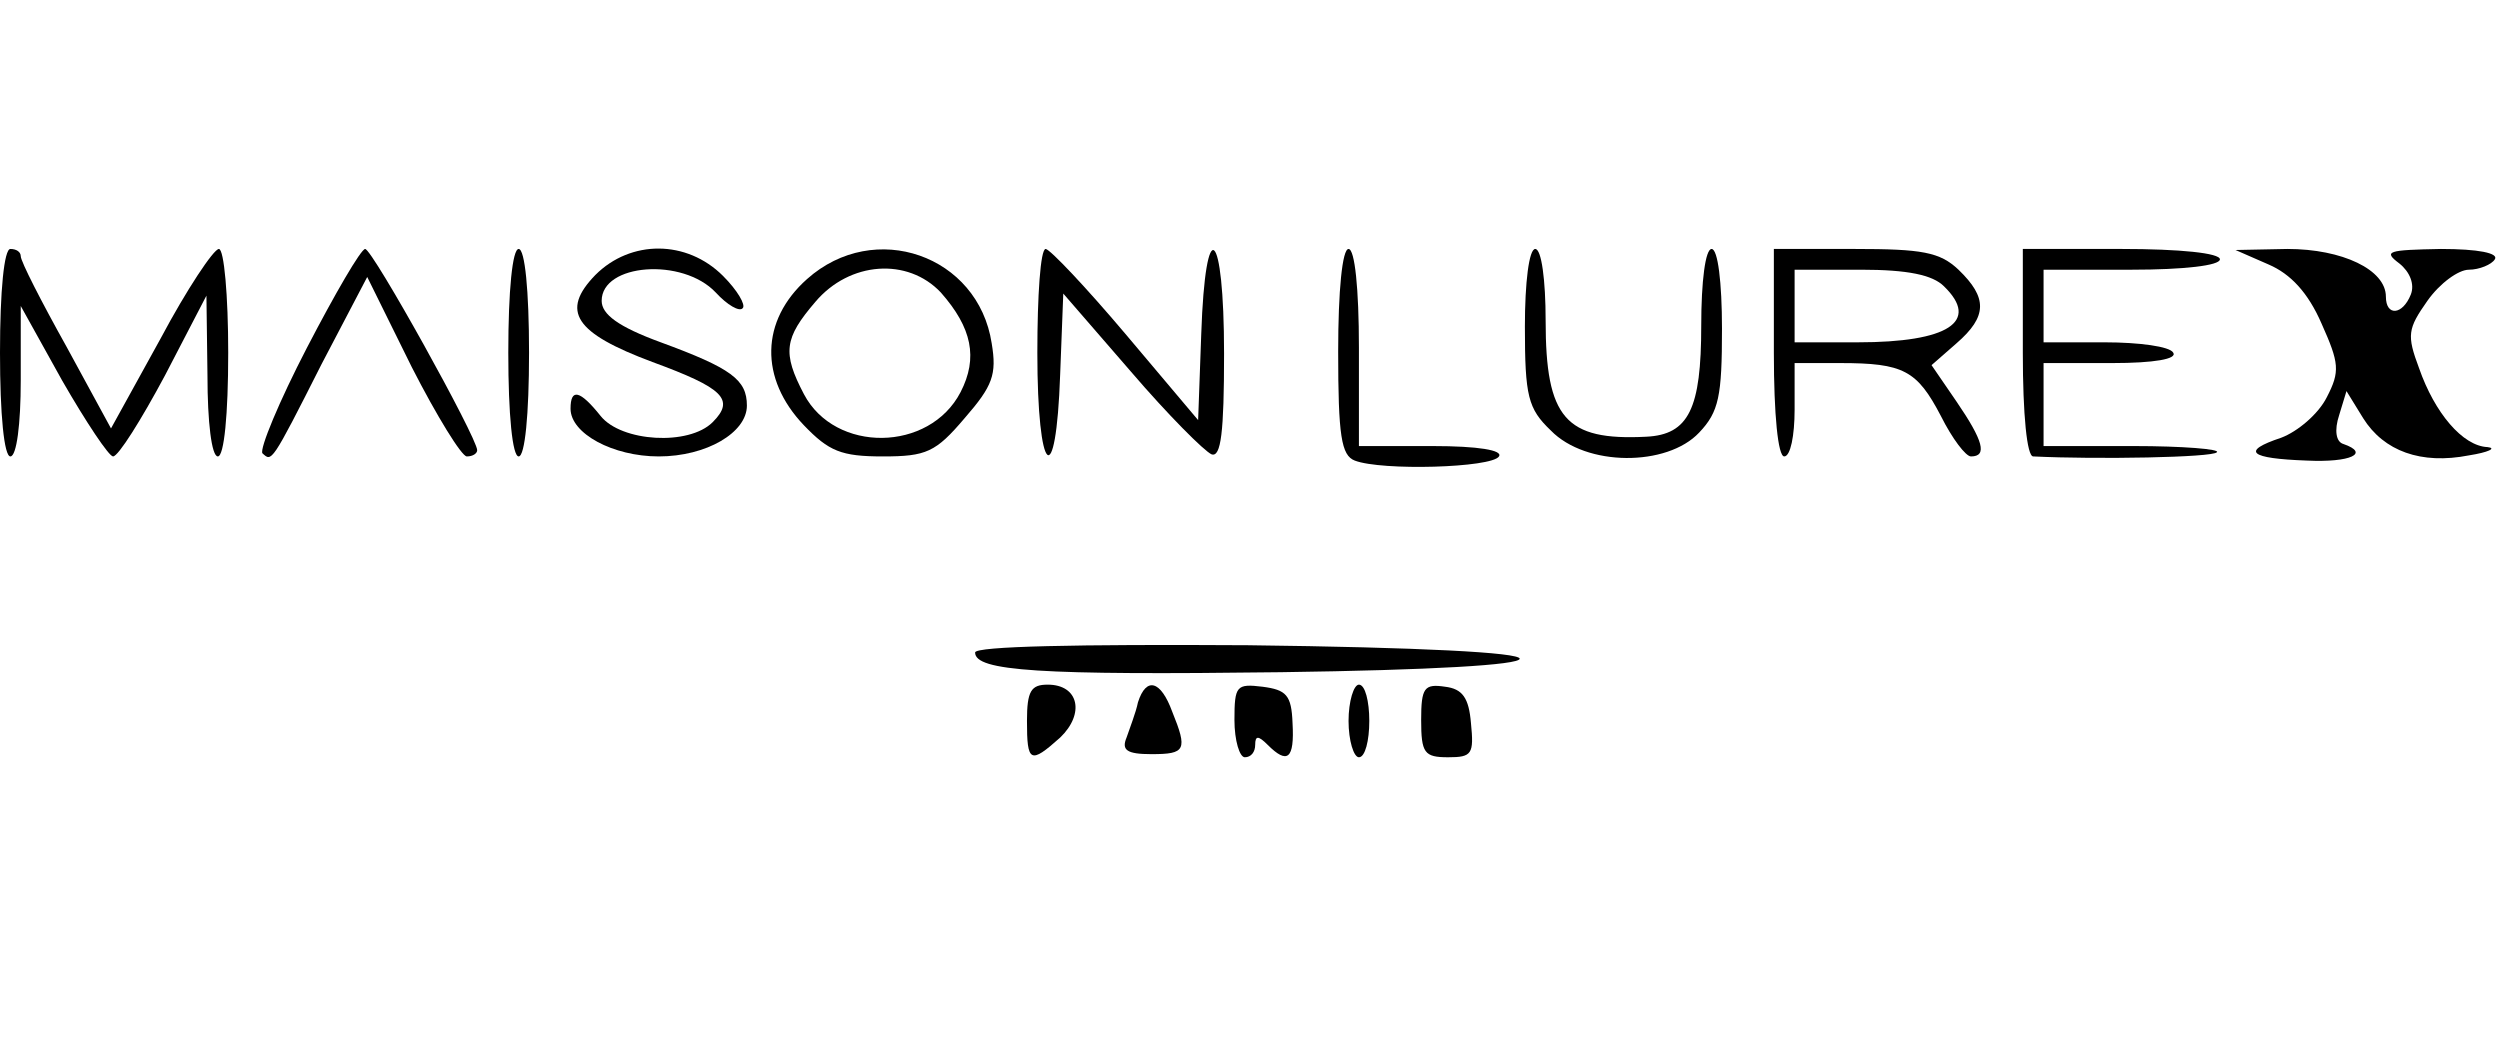
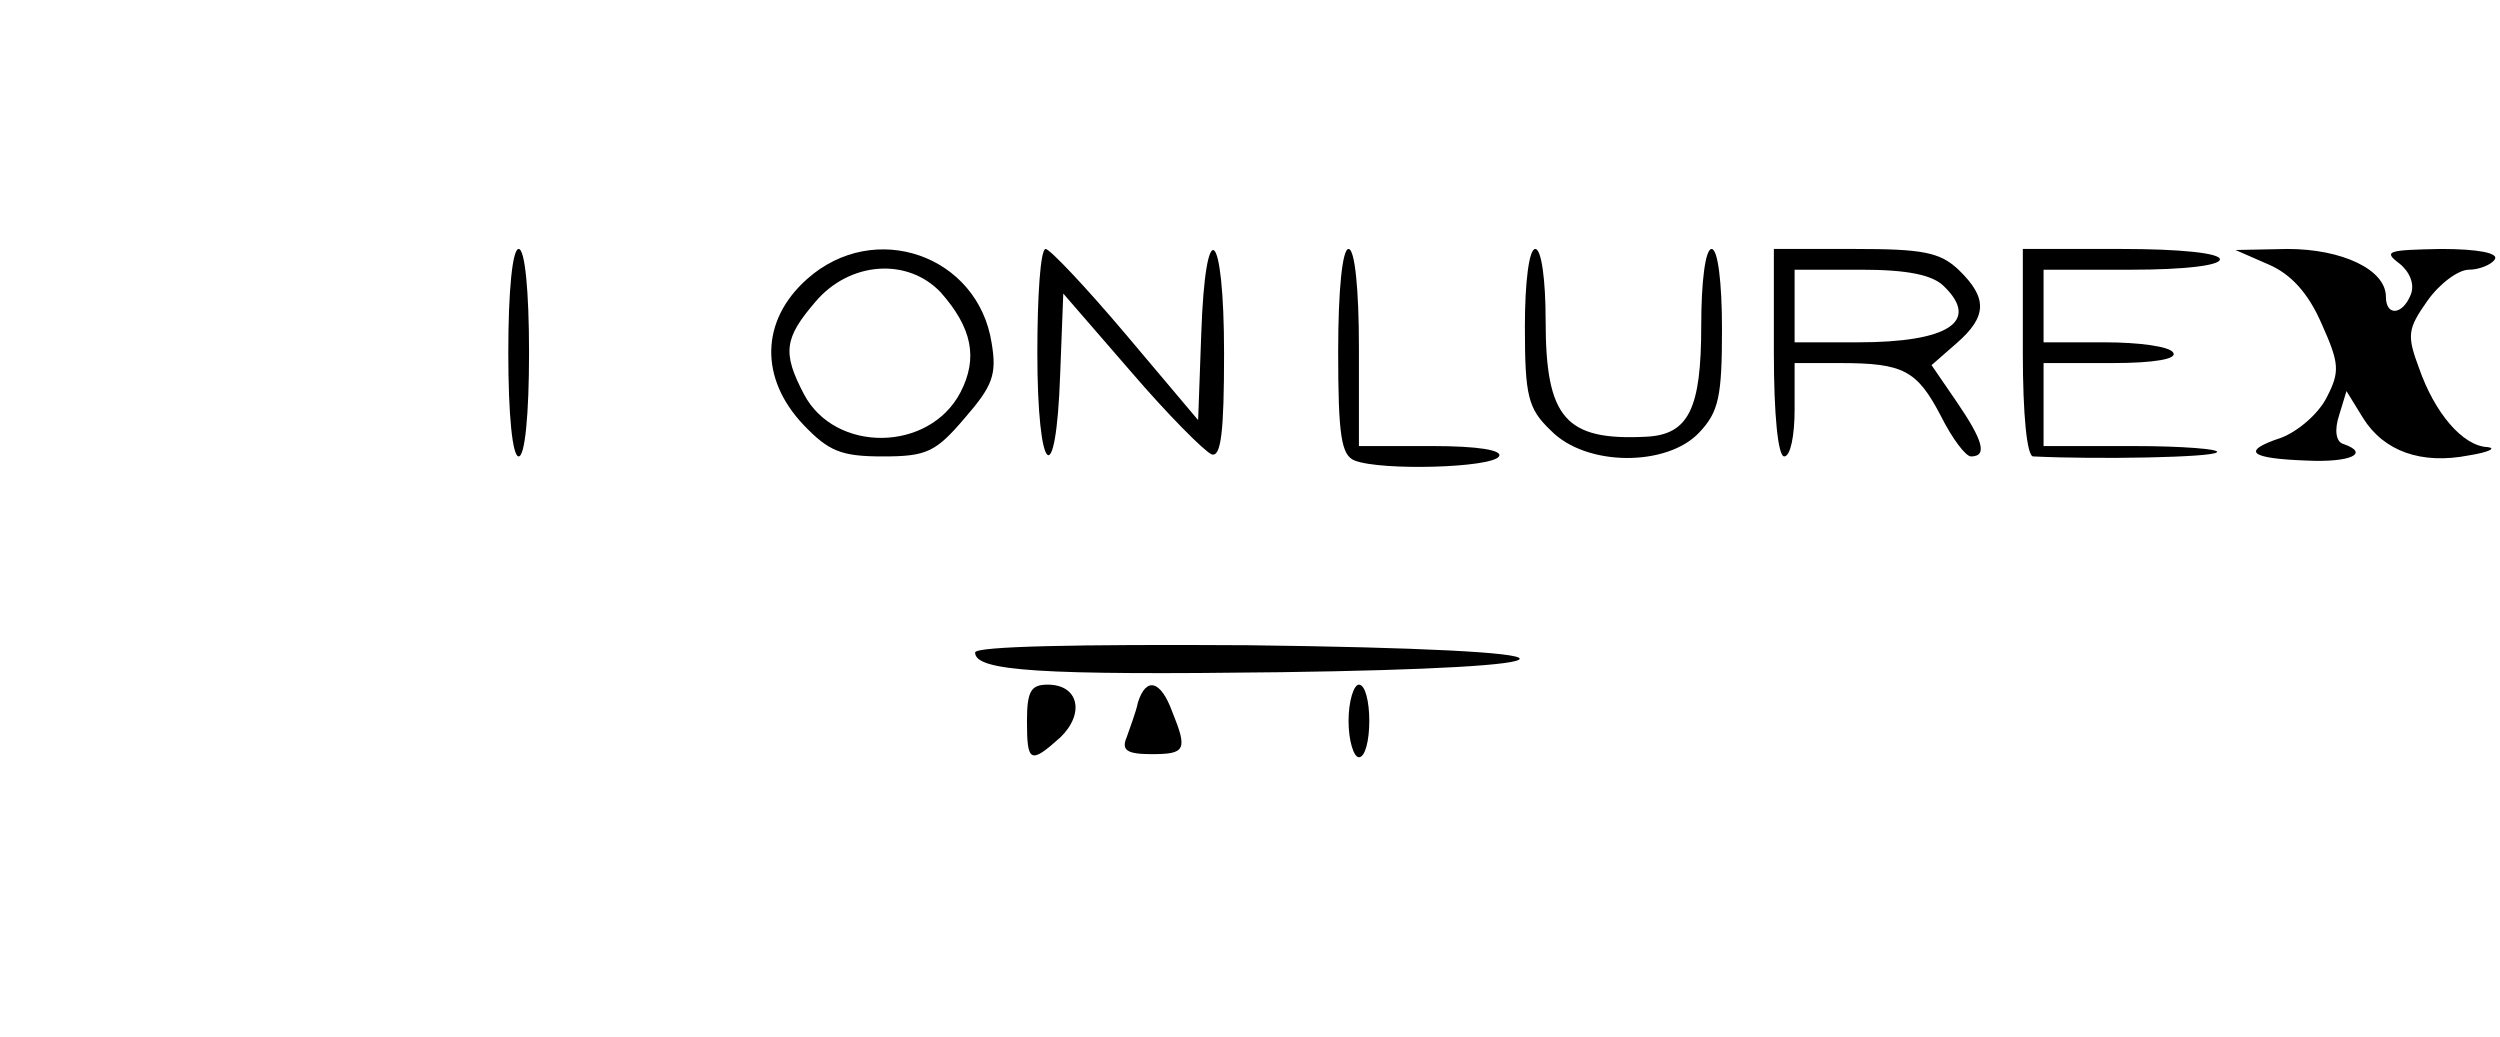
<svg xmlns="http://www.w3.org/2000/svg" version="1.0" width="241pt" height="100pt" viewBox="0 0 241 100" preserveAspectRatio="xMidYMid meet">
  <g transform="translate(0,100) scale(0.1,-0.1)" fill="#000000" stroke="none">
-     <path d="M0 660 c0 -60 4 -100 10 -100 6 0 10 31 10 73 l0 72 40 -72 c23 -40 45 -73 49 -73 5 0 27 35 50 78 l40 77 1 -77 c0 -45 4 -78 10 -78 6 0 10 40 10 100 0 55 -4 100 -9 100 -5 0 -31 -39 -56 -86 l-48 -87 -43 79 c-24 43 -44 82 -44 87 0 4 -4 7 -10 7 -6 0 -10 -40 -10 -100z" />
-     <path d="M296 665 c-27 -52 -46 -98 -43 -102 9 -8 8 -11 57 86 l44 84 43 -87 c24 -47 48 -86 53 -86 6 0 10 3 10 6 0 12 -101 194 -108 194 -4 0 -29 -43 -56 -95z" />
    <path d="M490 660 c0 -60 4 -100 10 -100 6 0 10 40 10 100 0 60 -4 100 -10 100 -6 0 -10 -40 -10 -100z" />
-     <path d="M574 735 c-34 -35 -20 -56 55 -84 68 -25 80 -36 58 -58 -23 -23 -88 -19 -108 6 -20 25 -29 27 -29 7 0 -24 41 -46 85 -46 46 0 85 23 85 49 0 25 -15 36 -83 61 -41 15 -57 27 -57 40 0 36 78 42 110 8 11 -12 23 -19 26 -15 3 3 -5 17 -19 31 -35 35 -89 35 -123 1z" />
    <path d="M778 731 c-45 -40 -46 -96 -3 -141 24 -25 36 -30 76 -30 42 0 51 4 79 37 27 31 31 42 26 72 -13 85 -113 120 -178 62z m129 -13 c30 -34 36 -63 19 -96 -30 -58 -121 -59 -151 -2 -21 40 -19 54 11 89 33 39 89 43 121 9z" />
    <path d="M1000 660 c0 -119 18 -136 22 -21 l3 78 65 -75 c36 -42 71 -77 78 -80 9 -3 12 21 12 97 0 122 -18 137 -22 19 l-3 -83 -70 83 c-38 45 -73 82 -77 82 -5 0 -8 -45 -8 -100z" />
    <path d="M1290 661 c0 -81 3 -100 16 -105 26 -10 132 -7 139 4 4 6 -20 10 -64 10 l-71 0 0 95 c0 57 -4 95 -10 95 -6 0 -10 -40 -10 -99z" />
    <path d="M1470 685 c0 -67 3 -79 25 -100 34 -35 112 -35 143 -2 19 20 22 35 22 100 0 45 -4 77 -10 77 -6 0 -10 -31 -10 -74 0 -80 -12 -105 -53 -107 -78 -4 -97 18 -97 112 0 39 -4 69 -10 69 -6 0 -10 -32 -10 -75z" />
    <path d="M1710 660 c0 -60 4 -100 10 -100 6 0 10 20 10 45 l0 45 44 0 c61 0 74 -7 97 -51 11 -22 24 -39 29 -39 16 0 12 15 -14 53 l-24 35 24 21 c30 26 30 44 2 71 -18 17 -35 20 -100 20 l-78 0 0 -100z m164 64 c35 -34 4 -54 -83 -54 l-61 0 0 35 0 35 64 0 c45 0 69 -5 80 -16z" />
    <path d="M1950 660 c0 -60 4 -100 10 -100 62 -3 173 -1 177 4 4 3 -33 6 -80 6 l-87 0 0 40 0 40 66 0 c41 0 63 4 59 10 -3 6 -33 10 -66 10 l-59 0 0 35 0 35 85 0 c50 0 85 4 85 10 0 6 -38 10 -95 10 l-95 0 0 -100z" />
    <path d="M2187 745 c21 -9 38 -27 51 -57 17 -38 18 -46 5 -71 -8 -16 -28 -33 -44 -39 -39 -13 -31 -20 25 -22 42 -2 61 7 35 16 -7 2 -9 13 -4 28 l7 23 16 -26 c20 -32 56 -45 102 -36 19 3 27 7 18 8 -24 1 -51 33 -66 76 -12 32 -11 38 8 65 12 17 30 30 40 30 10 0 22 5 25 10 4 6 -16 10 -52 10 -51 -1 -56 -2 -40 -14 10 -8 15 -20 11 -30 -8 -20 -24 -21 -24 -2 0 26 -42 46 -95 46 l-50 -1 32 -14z" />
    <path d="M940 371 c0 -18 62 -22 295 -19 145 2 230 7 230 13 0 6 -96 11 -262 13 -165 1 -263 -1 -263 -7z" />
    <path d="M990 305 c0 -40 3 -42 32 -16 24 23 18 51 -12 51 -16 0 -20 -6 -20 -35z" />
    <path d="M1097 323 c-2 -10 -8 -25 -11 -34 -5 -12 0 -16 24 -16 33 0 35 4 20 41 -11 30 -25 34 -33 9z" />
-     <path d="M1190 306 c0 -20 5 -36 10 -36 6 0 10 5 10 12 0 9 3 9 12 0 19 -19 26 -14 24 21 -1 27 -6 32 -29 35 -25 3 -27 1 -27 -32z" />
    <path d="M1300 305 c0 -19 5 -35 10 -35 6 0 10 16 10 35 0 19 -4 35 -10 35 -5 0 -10 -16 -10 -35z" />
-     <path d="M1370 306 c0 -32 3 -36 26 -36 23 0 25 3 22 33 -2 24 -8 33 -25 35 -20 3 -23 -1 -23 -32z" />
  </g>
</svg>